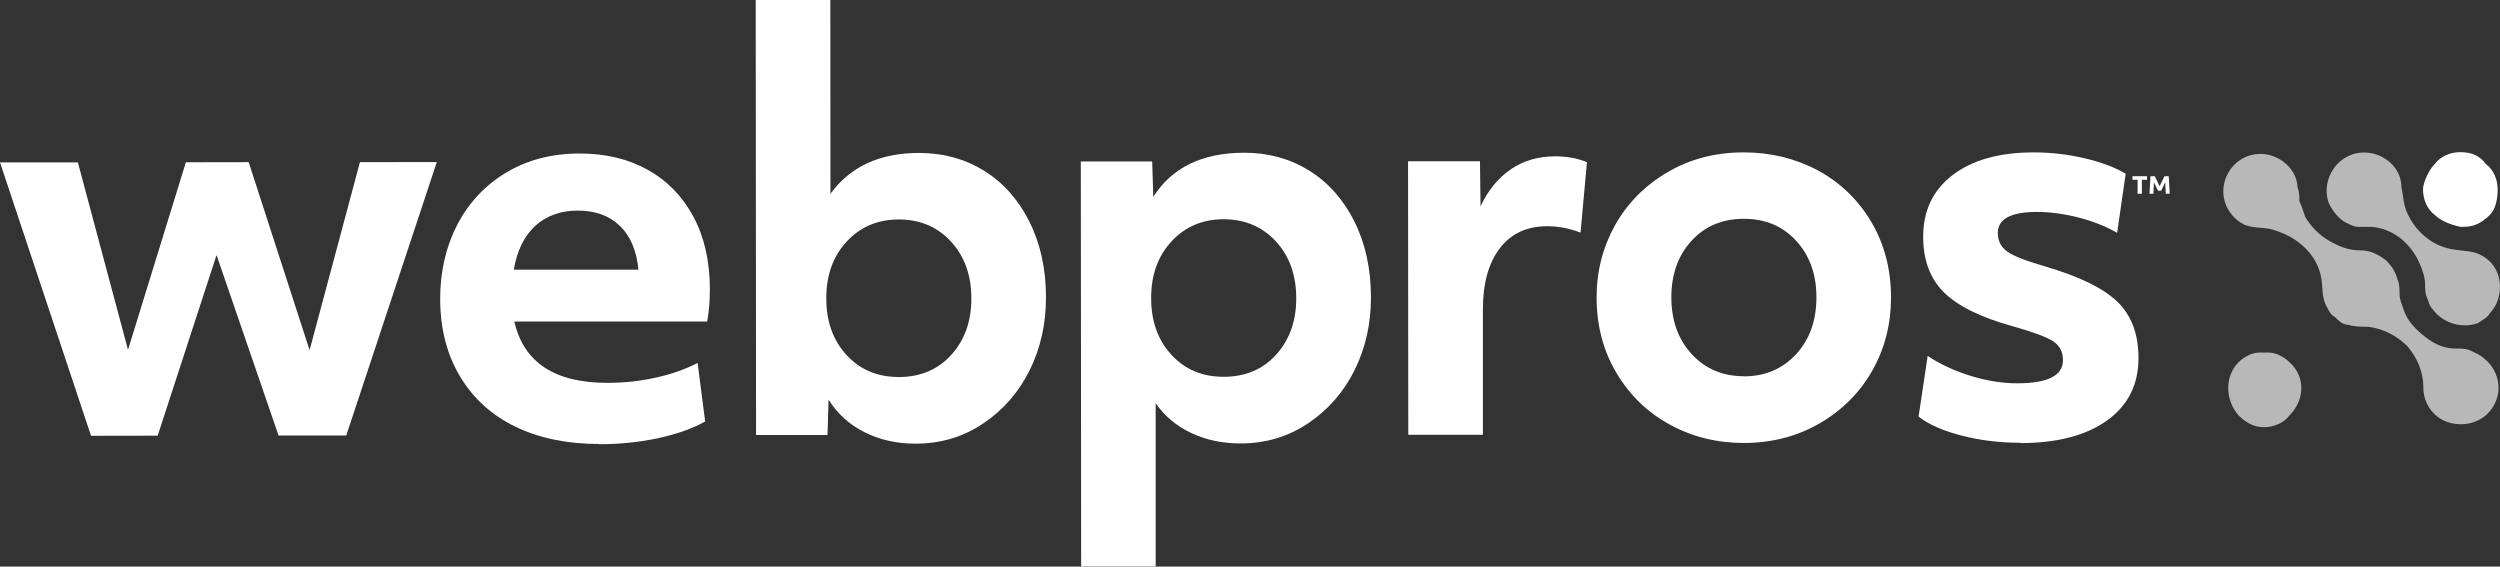
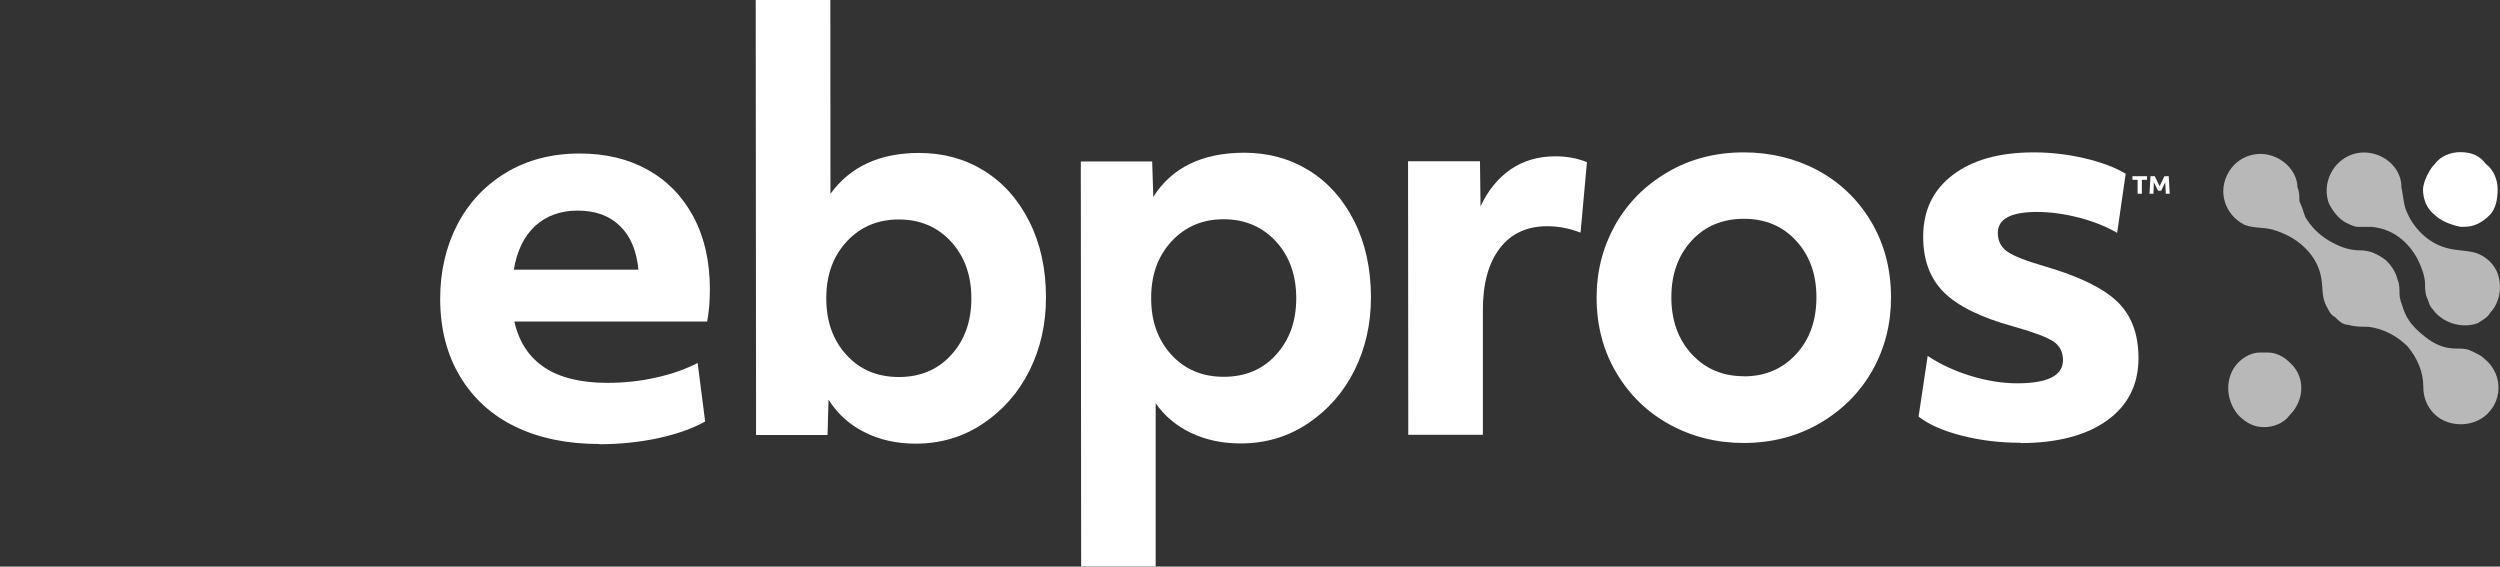
<svg xmlns="http://www.w3.org/2000/svg" id="Ebene_1" data-name="Ebene 1" width="222.47" height="50.42" viewBox="0 0 222.47 50.42">
  <rect x="0" y="0" width="222.47" height="50.42" fill="#333333" stroke="none" />
  <path d="m221.39,36.78c1.4-1.4,1.22-3.67-.35-4.89-.35-.35-.87-.52-1.22-.7s-.87-.17-1.22-.17c-1.05,0-1.92-.35-2.8-1.05s-1.57-1.4-1.92-2.45c-.17-.52-.35-.87-.35-1.4,0-.35,0-.87-.17-1.22-.17-.7-.52-1.22-1.05-1.75-.7-.52-1.4-.87-2.27-.87-1.05,0-1.92-.35-2.8-.87s-1.57-1.22-2.1-2.1c-.17-.52-.35-1.05-.52-1.4,0-.35,0-.87-.17-1.22,0-.87-.52-1.75-1.22-2.27-1.57-1.22-3.84-.87-4.89.87-1.05,1.75-.35,3.84,1.4,4.72.87.35,1.92.17,2.8.52,1.05.35,1.92.87,2.62,1.57s1.22,1.57,1.4,2.62c.17.87,0,1.75.52,2.62.17.35.35.7.7.87.35.35.7.7,1.22.7.52.17,1.22.17,1.75.17,1.4.17,2.62.87,3.5,1.75.87,1.05,1.4,2.27,1.4,3.67,0,1.22.7,2.45,1.92,2.97,1.22.52,2.8.35,3.84-.7" style="fill: #fff; isolation: isolate; opacity: .65;" />
  <g>
    <path d="m203.74,32.24c-.52-.52-1.22-.87-1.92-.87h-.7c-.7,0-1.4.35-1.92.87-1.22,1.22-1.22,3.32,0,4.72.7.7,1.4,1.05,2.27,1.05s1.75-.35,2.27-1.05c1.4-1.4,1.4-3.5,0-4.72" style="fill: #fff; isolation: isolate; opacity: .65;" />
    <path d="m222.26,16.86c0-.87-.35-1.75-1.05-2.27-.52-.7-1.22-1.05-2.27-1.05-.87,0-1.75.35-2.27,1.05-.35.35-.52.7-.7,1.05-.17.35-.35.87-.35,1.22,0,.87.35,1.75,1.05,2.27.52.52,1.4.87,2.27,1.05h.35c.87,0,1.57-.35,2.27-1.05.52-.52.7-1.4.7-2.27" style="fill: #fff;" />
    <path d="m221.56,27.87c1.05-1.05,1.22-2.97.35-4.19-.35-.52-1.05-1.05-1.75-1.22-.7-.17-1.57-.17-2.27-.35-1.57-.35-2.97-1.57-3.67-3.15-.35-.7-.35-1.57-.52-2.27,0-.87-.35-1.57-.87-2.1-1.05-1.05-2.8-1.4-4.19-.52s-1.92,2.62-1.4,4.02c.35.7.87,1.4,1.57,1.75.35.17.7.35,1.05.35h1.22c1.75.17,3.15,1.22,4.02,2.8.35.7.7,1.57.7,2.27,0,.35,0,.87.17,1.22s.17.7.52,1.05c.87,1.22,2.62,1.75,4.02,1.22.52-.35.87-.52,1.05-.87" style="fill: #fff; isolation: isolate; opacity: .65;" />
    <g>
-       <polygon points="0 14.45 6.93 14.45 11.39 31.13 16.54 14.44 22.13 14.43 27.55 31.16 32.03 14.43 38.87 14.42 30.81 38.76 24.79 38.76 19.27 22.7 14.03 38.77 8.1 38.78 0 14.45" style="fill: #fff;" />
      <path d="m53.33,39.51c-2.84,0-5.31-.51-7.43-1.52-2.12-1.02-3.77-2.51-4.95-4.47-1.18-1.96-1.77-4.26-1.78-6.9,0-2.46.51-4.66,1.52-6.62,1.02-1.96,2.47-3.51,4.35-4.64,1.88-1.13,4.06-1.7,6.55-1.7,2.3,0,4.31.48,6.05,1.45,1.74.97,3.09,2.36,4.07,4.18.97,1.82,1.46,3.97,1.46,6.45,0,1.05-.08,2.01-.24,2.87h-17.16c.83,3.65,3.59,5.46,8.28,5.46,1.47,0,2.89-.15,4.28-.46,1.39-.3,2.64-.74,3.75-1.31l.67,5.21c-1.15.64-2.55,1.13-4.21,1.49-1.66.35-3.39.53-5.21.53m3.48-15.54c-.16-1.69-.71-2.99-1.65-3.89-.94-.91-2.19-1.36-3.75-1.36-1.53,0-2.79.46-3.78,1.36-.99.91-1.62,2.21-1.91,3.9h11.09Z" style="fill: #fff;" />
      <path d="m81.48,39.48c-1.69,0-3.21-.34-4.57-1.03-1.35-.68-2.41-1.65-3.18-2.89l-.09,3.15h-6.36S67.25,0,67.25,0h6.64s.01,17.25.01,17.25c1.75-2.42,4.38-3.64,7.89-3.64,2.13,0,4.06.52,5.76,1.57,1.7,1.05,3.05,2.55,4.04,4.52.99,1.96,1.49,4.21,1.49,6.76,0,2.36-.48,4.52-1.45,6.48-.97,1.96-2.35,3.54-4.13,4.74-1.78,1.2-3.79,1.8-6.02,1.8m-1.49-5.93c1.91,0,3.47-.66,4.66-1.97,1.19-1.31,1.79-2.98,1.79-5.02,0-2.07-.61-3.76-1.82-5.07-1.21-1.31-2.76-1.96-4.64-1.96-1.88,0-3.43.66-4.64,1.97-1.21,1.31-1.82,3-1.81,5.07,0,2.04.6,3.71,1.8,5.02,1.2,1.31,2.75,1.96,4.66,1.96" style="fill: #fff;" />
      <path d="m96.17,14.37h6.36s.1,3.15.1,3.15c1.65-2.61,4.35-3.92,8.08-3.93,2.13,0,4.06.52,5.76,1.57,1.7,1.05,3.05,2.55,4.04,4.52.99,1.96,1.48,4.21,1.49,6.76,0,2.36-.48,4.52-1.45,6.48-.97,1.96-2.35,3.54-4.13,4.74-1.78,1.2-3.79,1.8-6.02,1.8-1.62,0-3.09-.31-4.4-.93-1.31-.62-2.36-1.5-3.16-2.65v14.53s-6.63,0-6.63,0l-.03-36.05Zm12.73,19.16c1.91,0,3.47-.65,4.66-1.97,1.19-1.31,1.79-2.98,1.79-5.02,0-2.07-.61-3.76-1.82-5.07-1.21-1.3-2.76-1.96-4.64-1.96-1.88,0-3.43.66-4.64,1.97-1.21,1.31-1.82,3-1.81,5.07,0,2.04.6,3.71,1.8,5.02,1.2,1.31,2.75,1.96,4.66,1.96" style="fill: #fff;" />
      <path d="m125.29,14.35h6.41s.05,4.01.05,4.01c.67-1.43,1.57-2.53,2.7-3.3,1.13-.77,2.45-1.15,3.95-1.15,1.02,0,1.96.17,2.82.52l-.57,6.27c-.99-.38-1.97-.57-2.96-.57-1.82,0-3.23.66-4.23,1.97-1,1.31-1.51,3.14-1.5,5.5v11.09s-6.64,0-6.64,0l-.02-24.34Z" style="fill: #fff;" />
      <path d="m155.19,39.42c-2.39,0-4.58-.54-6.57-1.62-1.99-1.08-3.58-2.61-4.76-4.59-1.18-1.97-1.78-4.22-1.78-6.74,0-2.33.55-4.47,1.64-6.43,1.1-1.96,2.65-3.53,4.66-4.71,2.01-1.18,4.27-1.77,6.78-1.77,2.39,0,4.59.53,6.58,1.59,1.99,1.07,3.58,2.59,4.76,4.56,1.18,1.98,1.77,4.22,1.78,6.74,0,2.36-.54,4.52-1.64,6.48-1.1,1.96-2.65,3.53-4.66,4.71-2.01,1.18-4.27,1.77-6.79,1.78m0-5.93c1.88,0,3.43-.66,4.64-1.97,1.21-1.31,1.81-3,1.81-5.07,0-2.04-.6-3.71-1.8-5.02-1.2-1.31-2.75-1.96-4.66-1.96-1.91,0-3.47.66-4.66,1.96-1.19,1.31-1.79,2.98-1.79,5.02,0,2.07.61,3.76,1.82,5.07s2.76,1.96,4.64,1.96" style="fill: #fff;" />
      <path d="m179.81,39.4c-1.85,0-3.6-.21-5.26-.64-1.66-.43-2.93-.99-3.82-1.69l.81-5.4c1.08.73,2.35,1.32,3.8,1.77,1.45.45,2.85.67,4.18.67,2.71,0,4.06-.69,4.06-2.06,0-.73-.29-1.29-.86-1.67-.58-.38-1.77-.83-3.59-1.34-2.87-.79-4.92-1.81-6.15-3.03-1.23-1.23-1.84-2.87-1.84-4.94,0-2.33.87-4.16,2.63-5.5s4.16-2.01,7.22-2.01c1.5,0,3,.17,4.49.52,1.5.35,2.73.81,3.68,1.38l-.76,5.26c-.99-.57-2.13-1.03-3.42-1.36-1.29-.33-2.53-.5-3.71-.5-2.33,0-3.49.62-3.49,1.87,0,.7.28,1.25.83,1.65.56.4,1.67.83,3.32,1.31,3.06.89,5.22,1.94,6.48,3.15,1.26,1.21,1.89,2.88,1.89,5.02,0,2.36-.93,4.21-2.79,5.55-1.86,1.34-4.44,2.01-7.72,2.02" style="fill: #fff;" />
      <path d="m190.22,16h-.46v-.32h1.3v.32h-.46v1.24h-.38v-1.24Zm1.16-.32h.37l.43.89.43-.89h.38l.09,1.56h-.35l-.05-1.02-.36.75h-.28l-.37-.75-.04,1.02h-.35l.09-1.56Z" style="fill: #fff;" />
    </g>
  </g>
</svg>